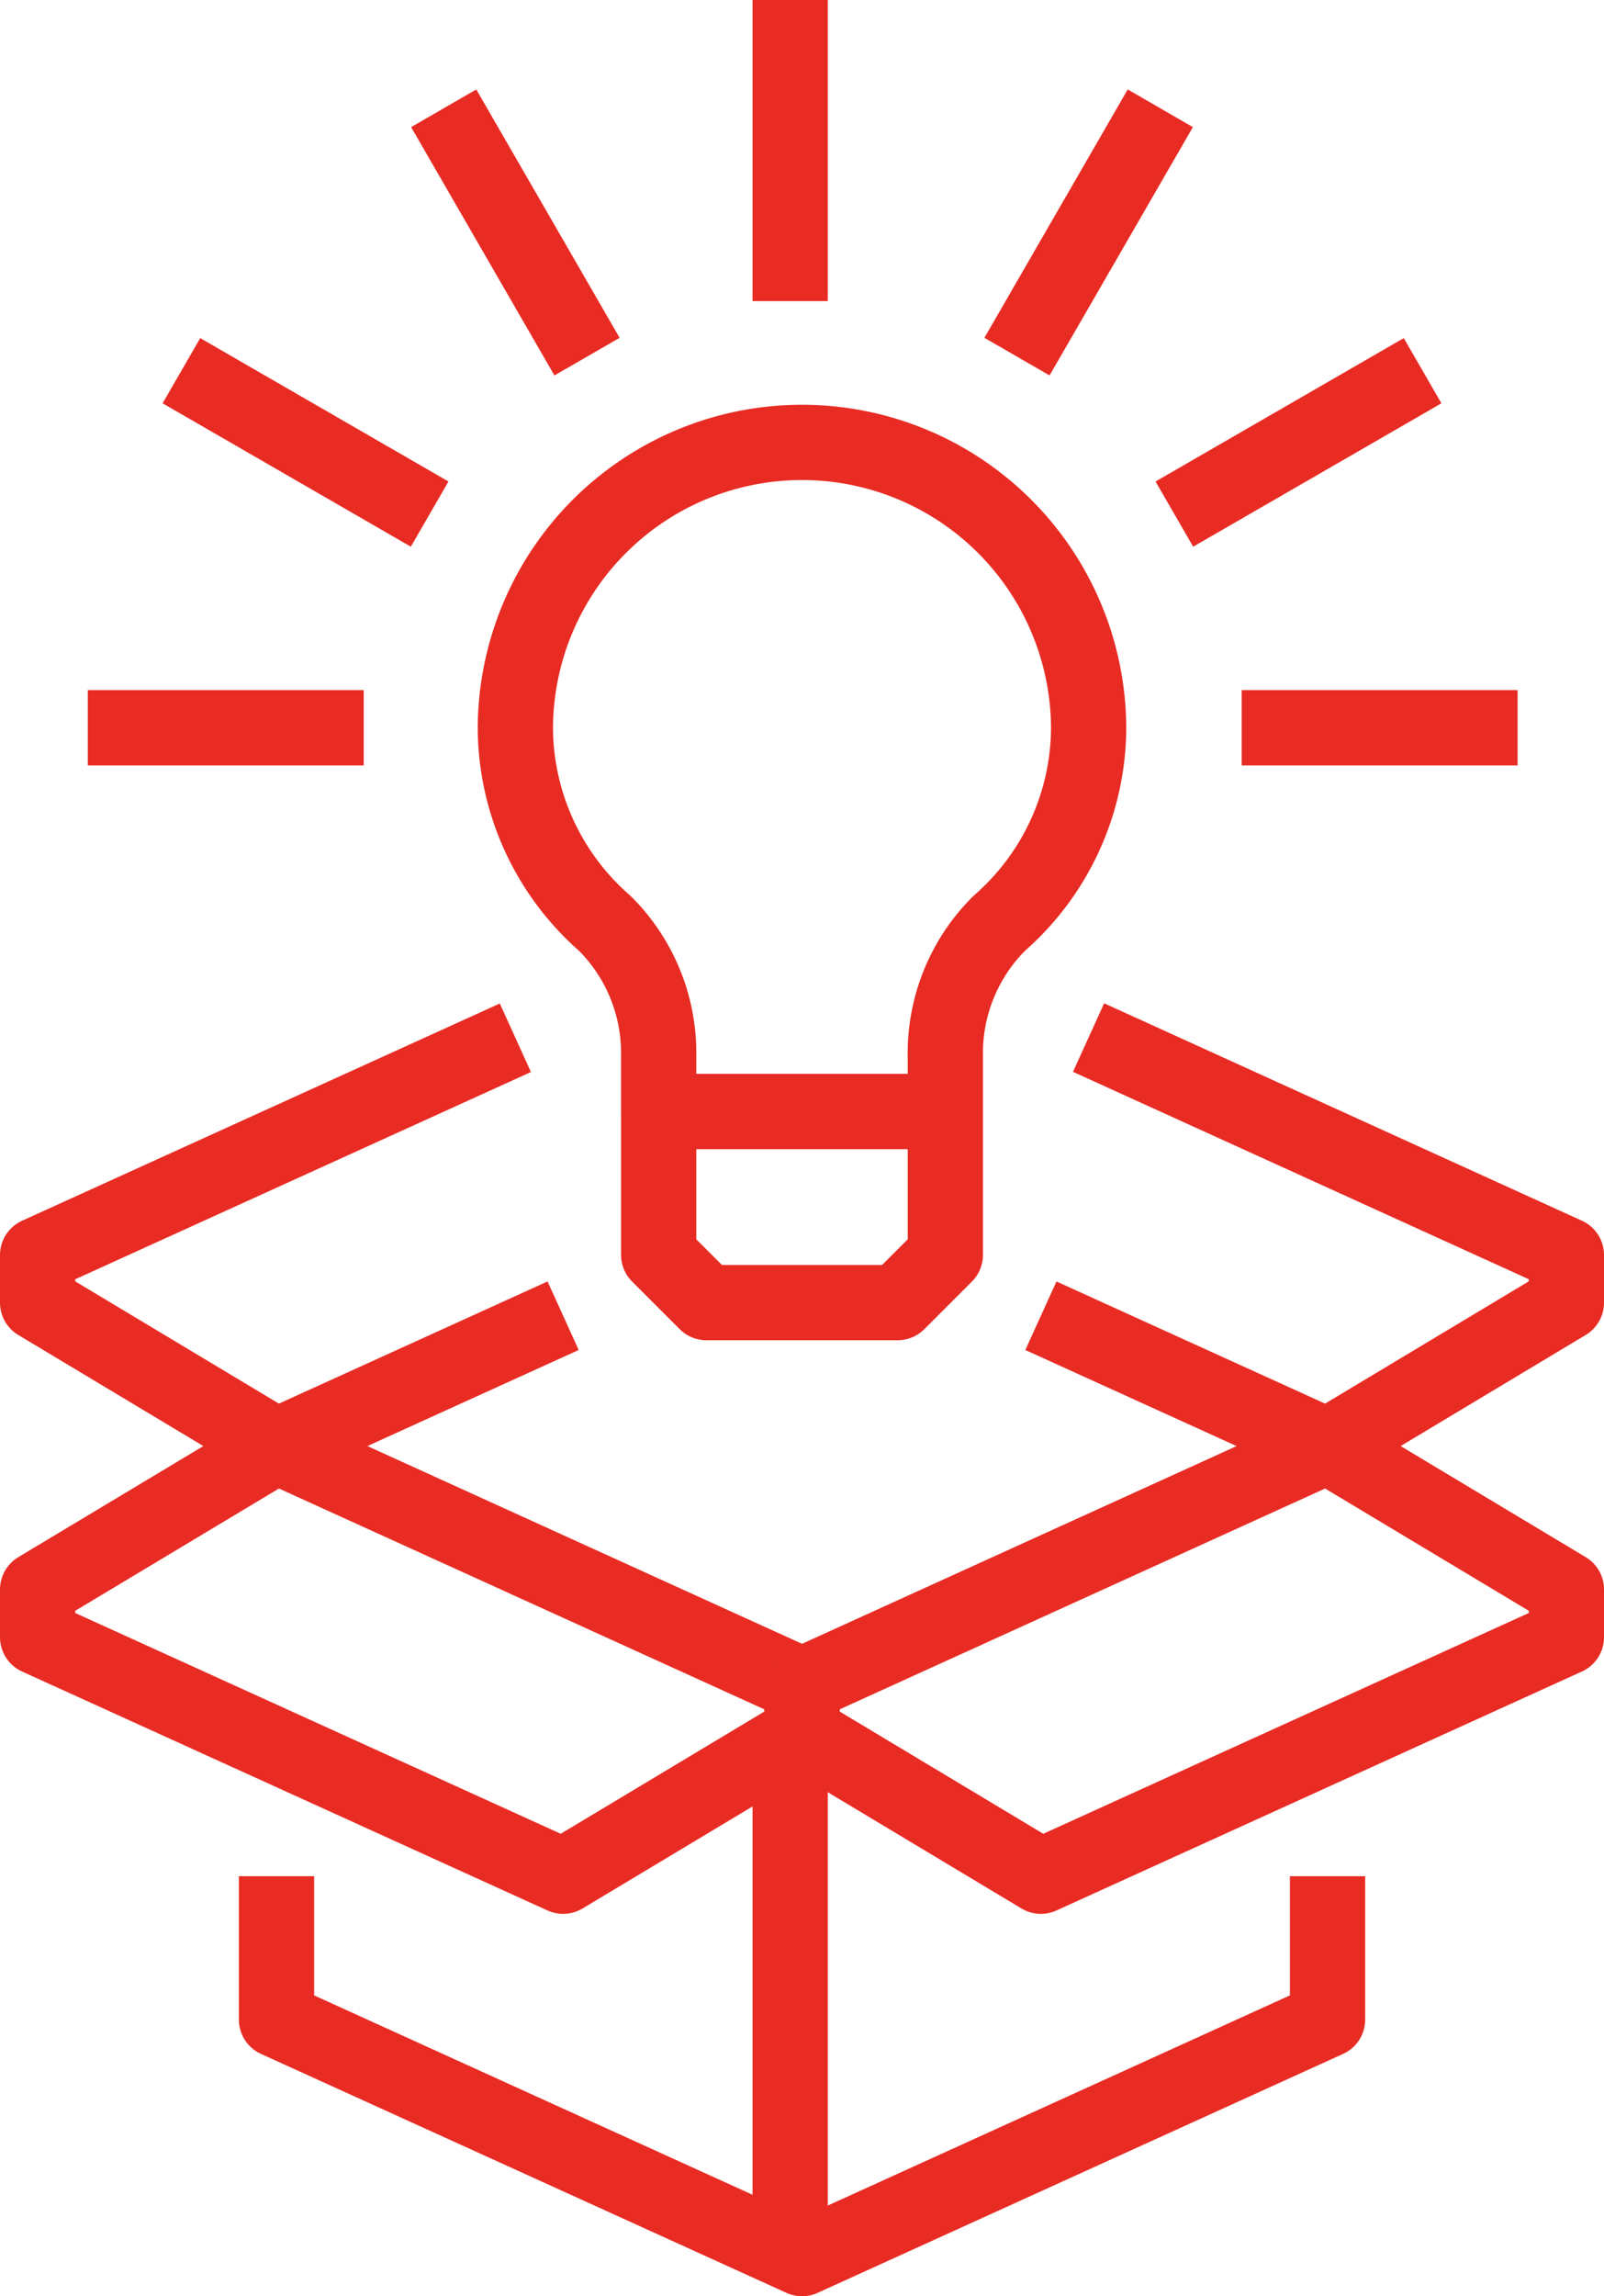
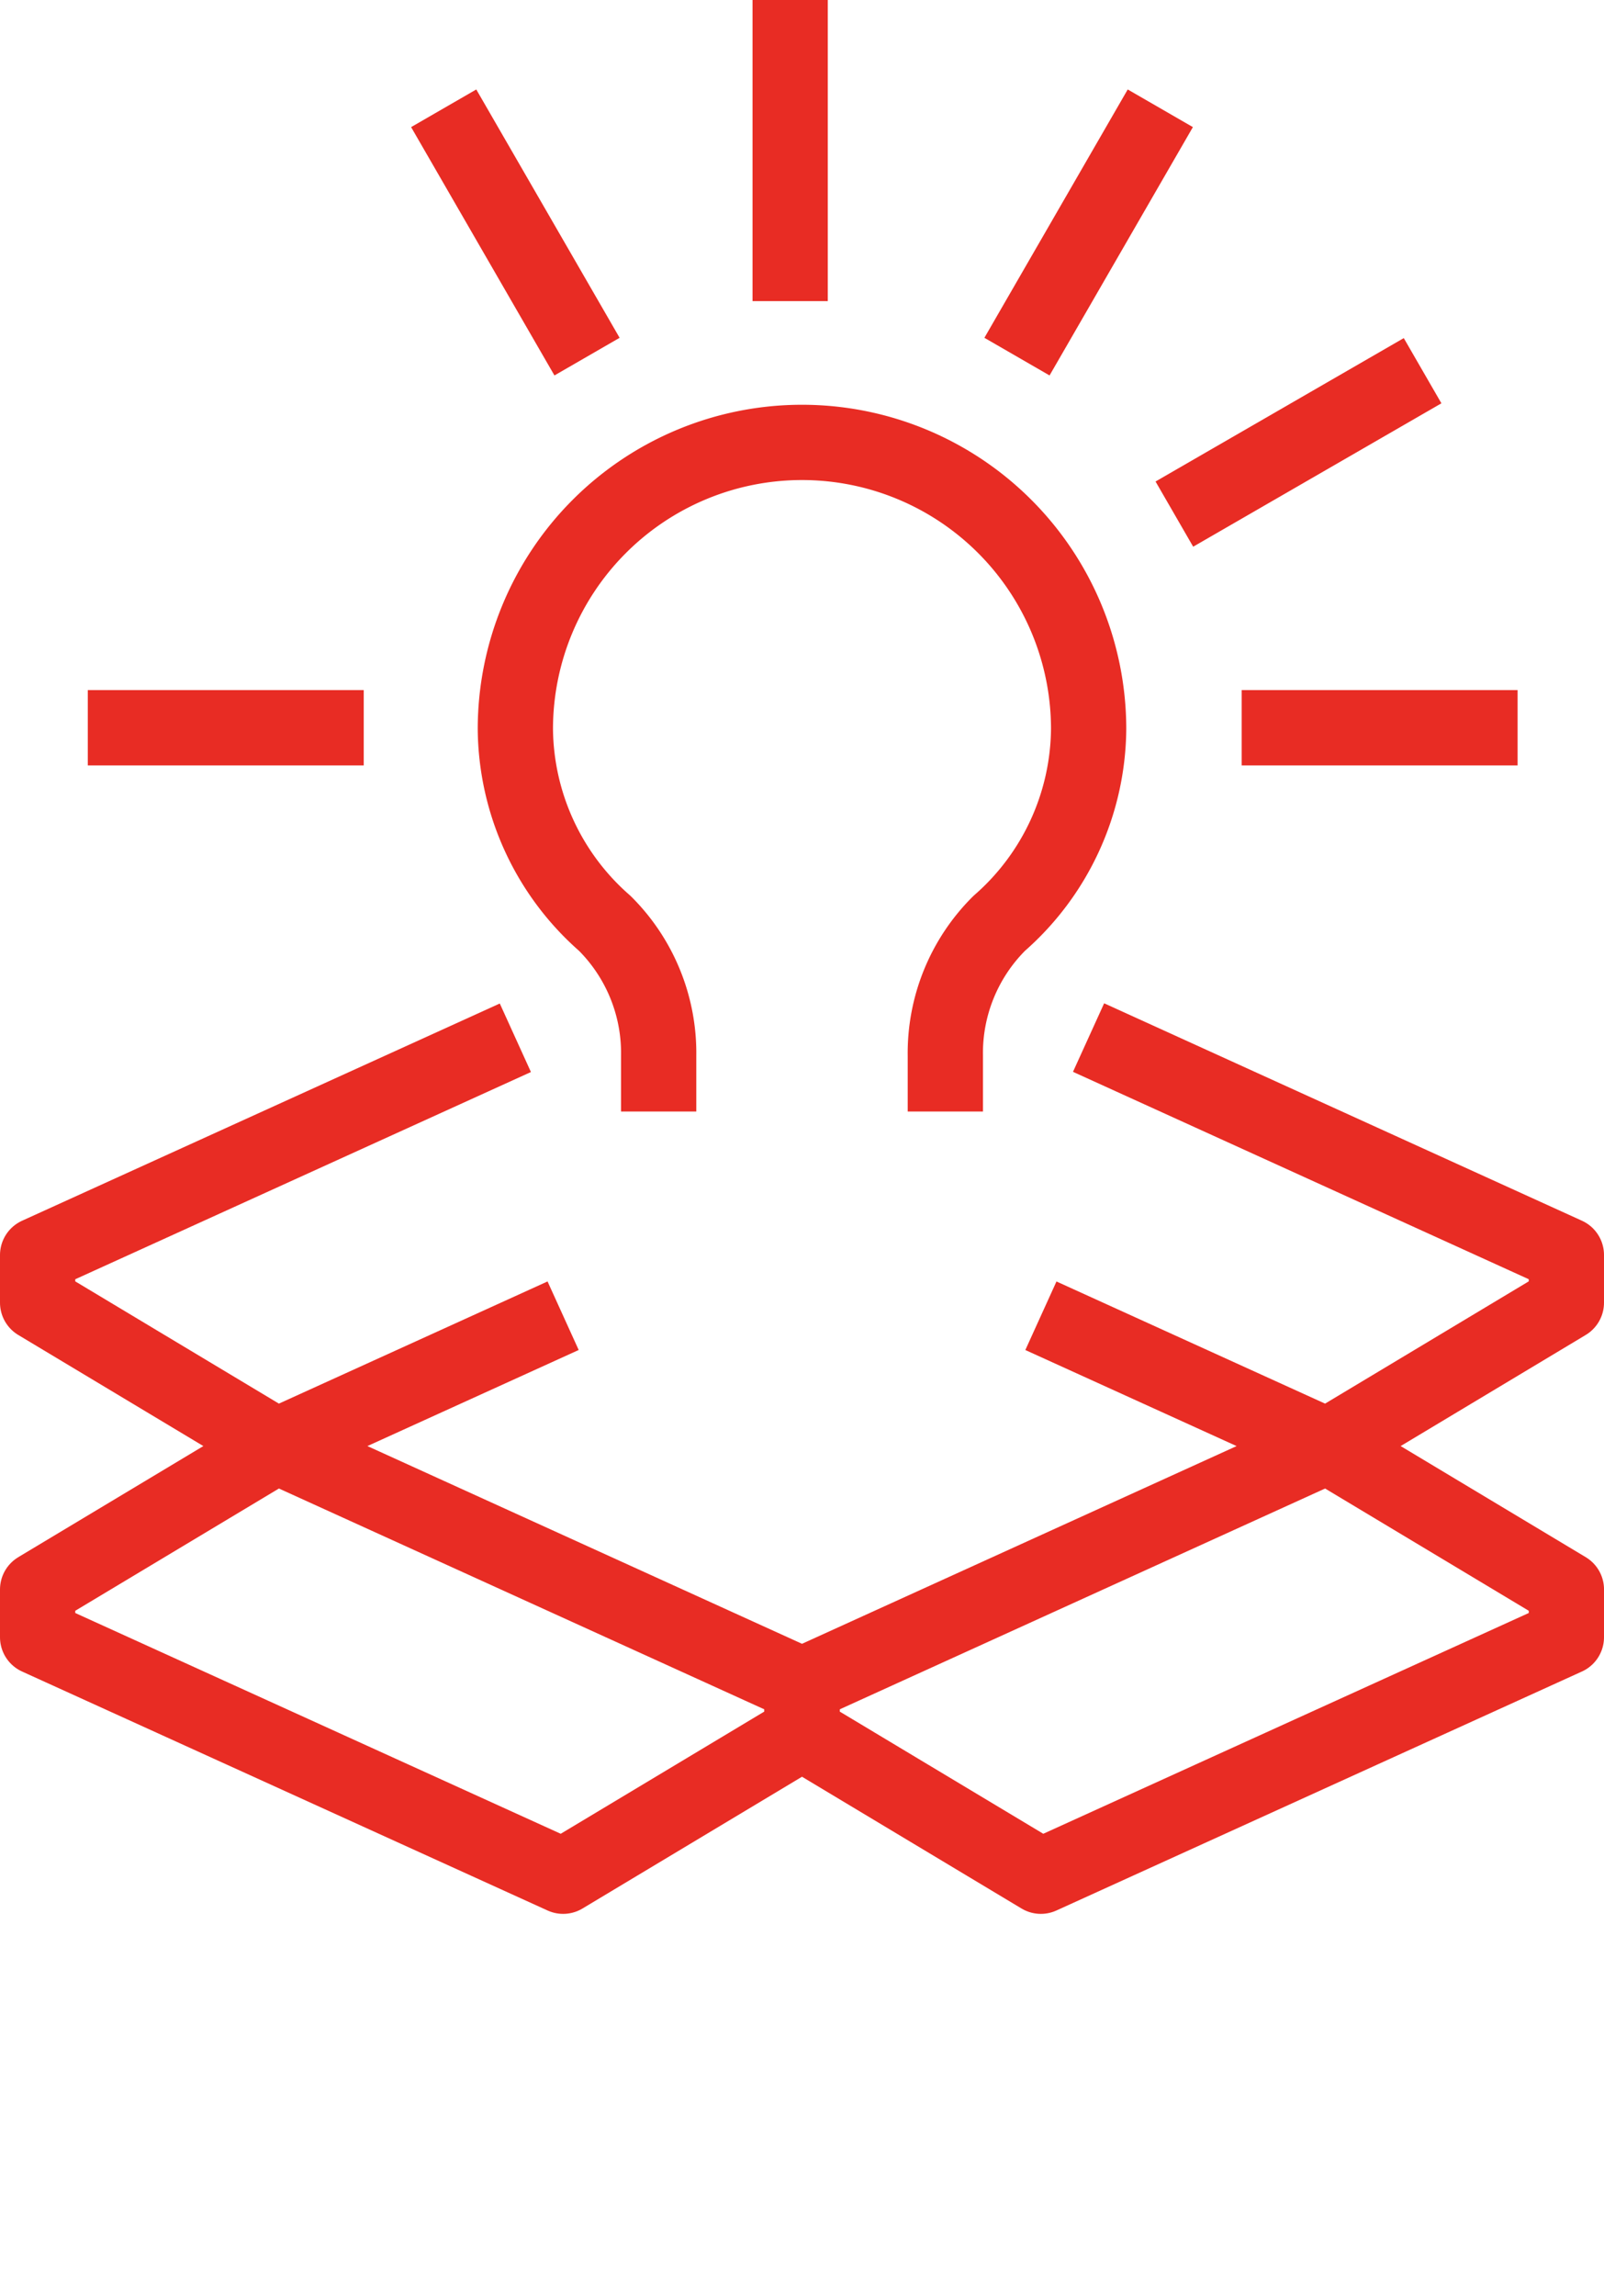
<svg xmlns="http://www.w3.org/2000/svg" width="63.944" height="91.5" viewBox="0 0 63.944 91.5">
  <g id="Group_824" data-name="Group 824" transform="translate(-55.5 -127.512)">
-     <line id="Line_153" data-name="Line 153" y2="21" transform="translate(87 196.512)" fill="none" stroke="#e82c24" stroke-linejoin="round" stroke-width="3" />
    <path id="Path_862" data-name="Path 862" d="M57,165.618l20.95,9.523,9.523-5.714v-1.9L66.523,158,57,163.714Z" transform="translate(0 27.135)" fill="none" stroke="#e82c24" stroke-linejoin="round" stroke-width="3" />
    <path id="Path_863" data-name="Path 863" d="M103.472,165.618l-20.95,9.523L73,169.427v-1.9L93.95,158l9.523,5.714Z" transform="translate(14.472 27.135)" fill="none" stroke="#e82c24" stroke-linejoin="round" stroke-width="3" />
    <path id="Path_864" data-name="Path 864" d="M77.949,160.535l-11.427,5.194L57,160.016v-1.9l19.045-8.657" transform="translate(0 19.406)" fill="none" stroke="#e82c24" stroke-linejoin="round" stroke-width="3" />
    <path id="Path_865" data-name="Path 865" d="M78,160.538l11.425,5.193,9.523-5.714v-1.9L79.9,149.453" transform="translate(18.996 19.404)" fill="none" stroke="#e82c24" stroke-linejoin="round" stroke-width="3" />
-     <path id="Path_866" data-name="Path 866" d="M62,167v5.714l20.95,9.523,20.95-9.523V167" transform="translate(4.523 35.276)" fill="none" stroke="#e82c24" stroke-linejoin="round" stroke-width="3" />
    <path id="Path_867" data-name="Path 867" d="M84.141,163.663V161.44a7.288,7.288,0,0,1,2.15-5.277,10.4,10.4,0,0,0,3.563-7.736,11.427,11.427,0,0,0-22.854,0,10.4,10.4,0,0,0,3.563,7.736,7.288,7.288,0,0,1,2.15,5.277v2.223" transform="translate(9.045 8.141)" fill="none" stroke="#e82c24" stroke-linejoin="round" stroke-width="3" />
-     <path id="Path_868" data-name="Path 868" d="M81.427,156.714l-1.9,1.9H71.9l-1.9-1.9V151H81.427Z" transform="translate(11.759 20.804)" fill="none" stroke="#e82c24" stroke-linejoin="round" stroke-width="3" />
    <line id="Line_154" data-name="Line 154" y1="12" transform="translate(87 127.512)" fill="none" stroke="#e82c24" stroke-linejoin="round" stroke-width="3" />
    <line id="Line_155" data-name="Line 155" x1="5.714" y1="9.896" transform="translate(73.188 131.827)" fill="none" stroke="#e82c24" stroke-linejoin="round" stroke-width="3" />
-     <line id="Line_156" data-name="Line 156" x1="9.896" y1="5.714" transform="translate(62.732 142.284)" fill="none" stroke="#e82c24" stroke-linejoin="round" stroke-width="3" />
    <line id="Line_157" data-name="Line 157" x1="11" transform="translate(59 156.512)" fill="none" stroke="#e82c24" stroke-linejoin="round" stroke-width="3" />
    <line id="Line_158" data-name="Line 158" y1="9.896" x2="5.714" transform="translate(96.042 131.827)" fill="none" stroke="#e82c24" stroke-linejoin="round" stroke-width="3" />
    <line id="Line_159" data-name="Line 159" y1="5.714" x2="9.896" transform="translate(102.316 142.284)" fill="none" stroke="#e82c24" stroke-linejoin="round" stroke-width="3" />
    <line id="Line_160" data-name="Line 160" x2="11" transform="translate(105 156.512)" fill="none" stroke="#e82c24" stroke-linejoin="round" stroke-width="3" />
  </g>
</svg>